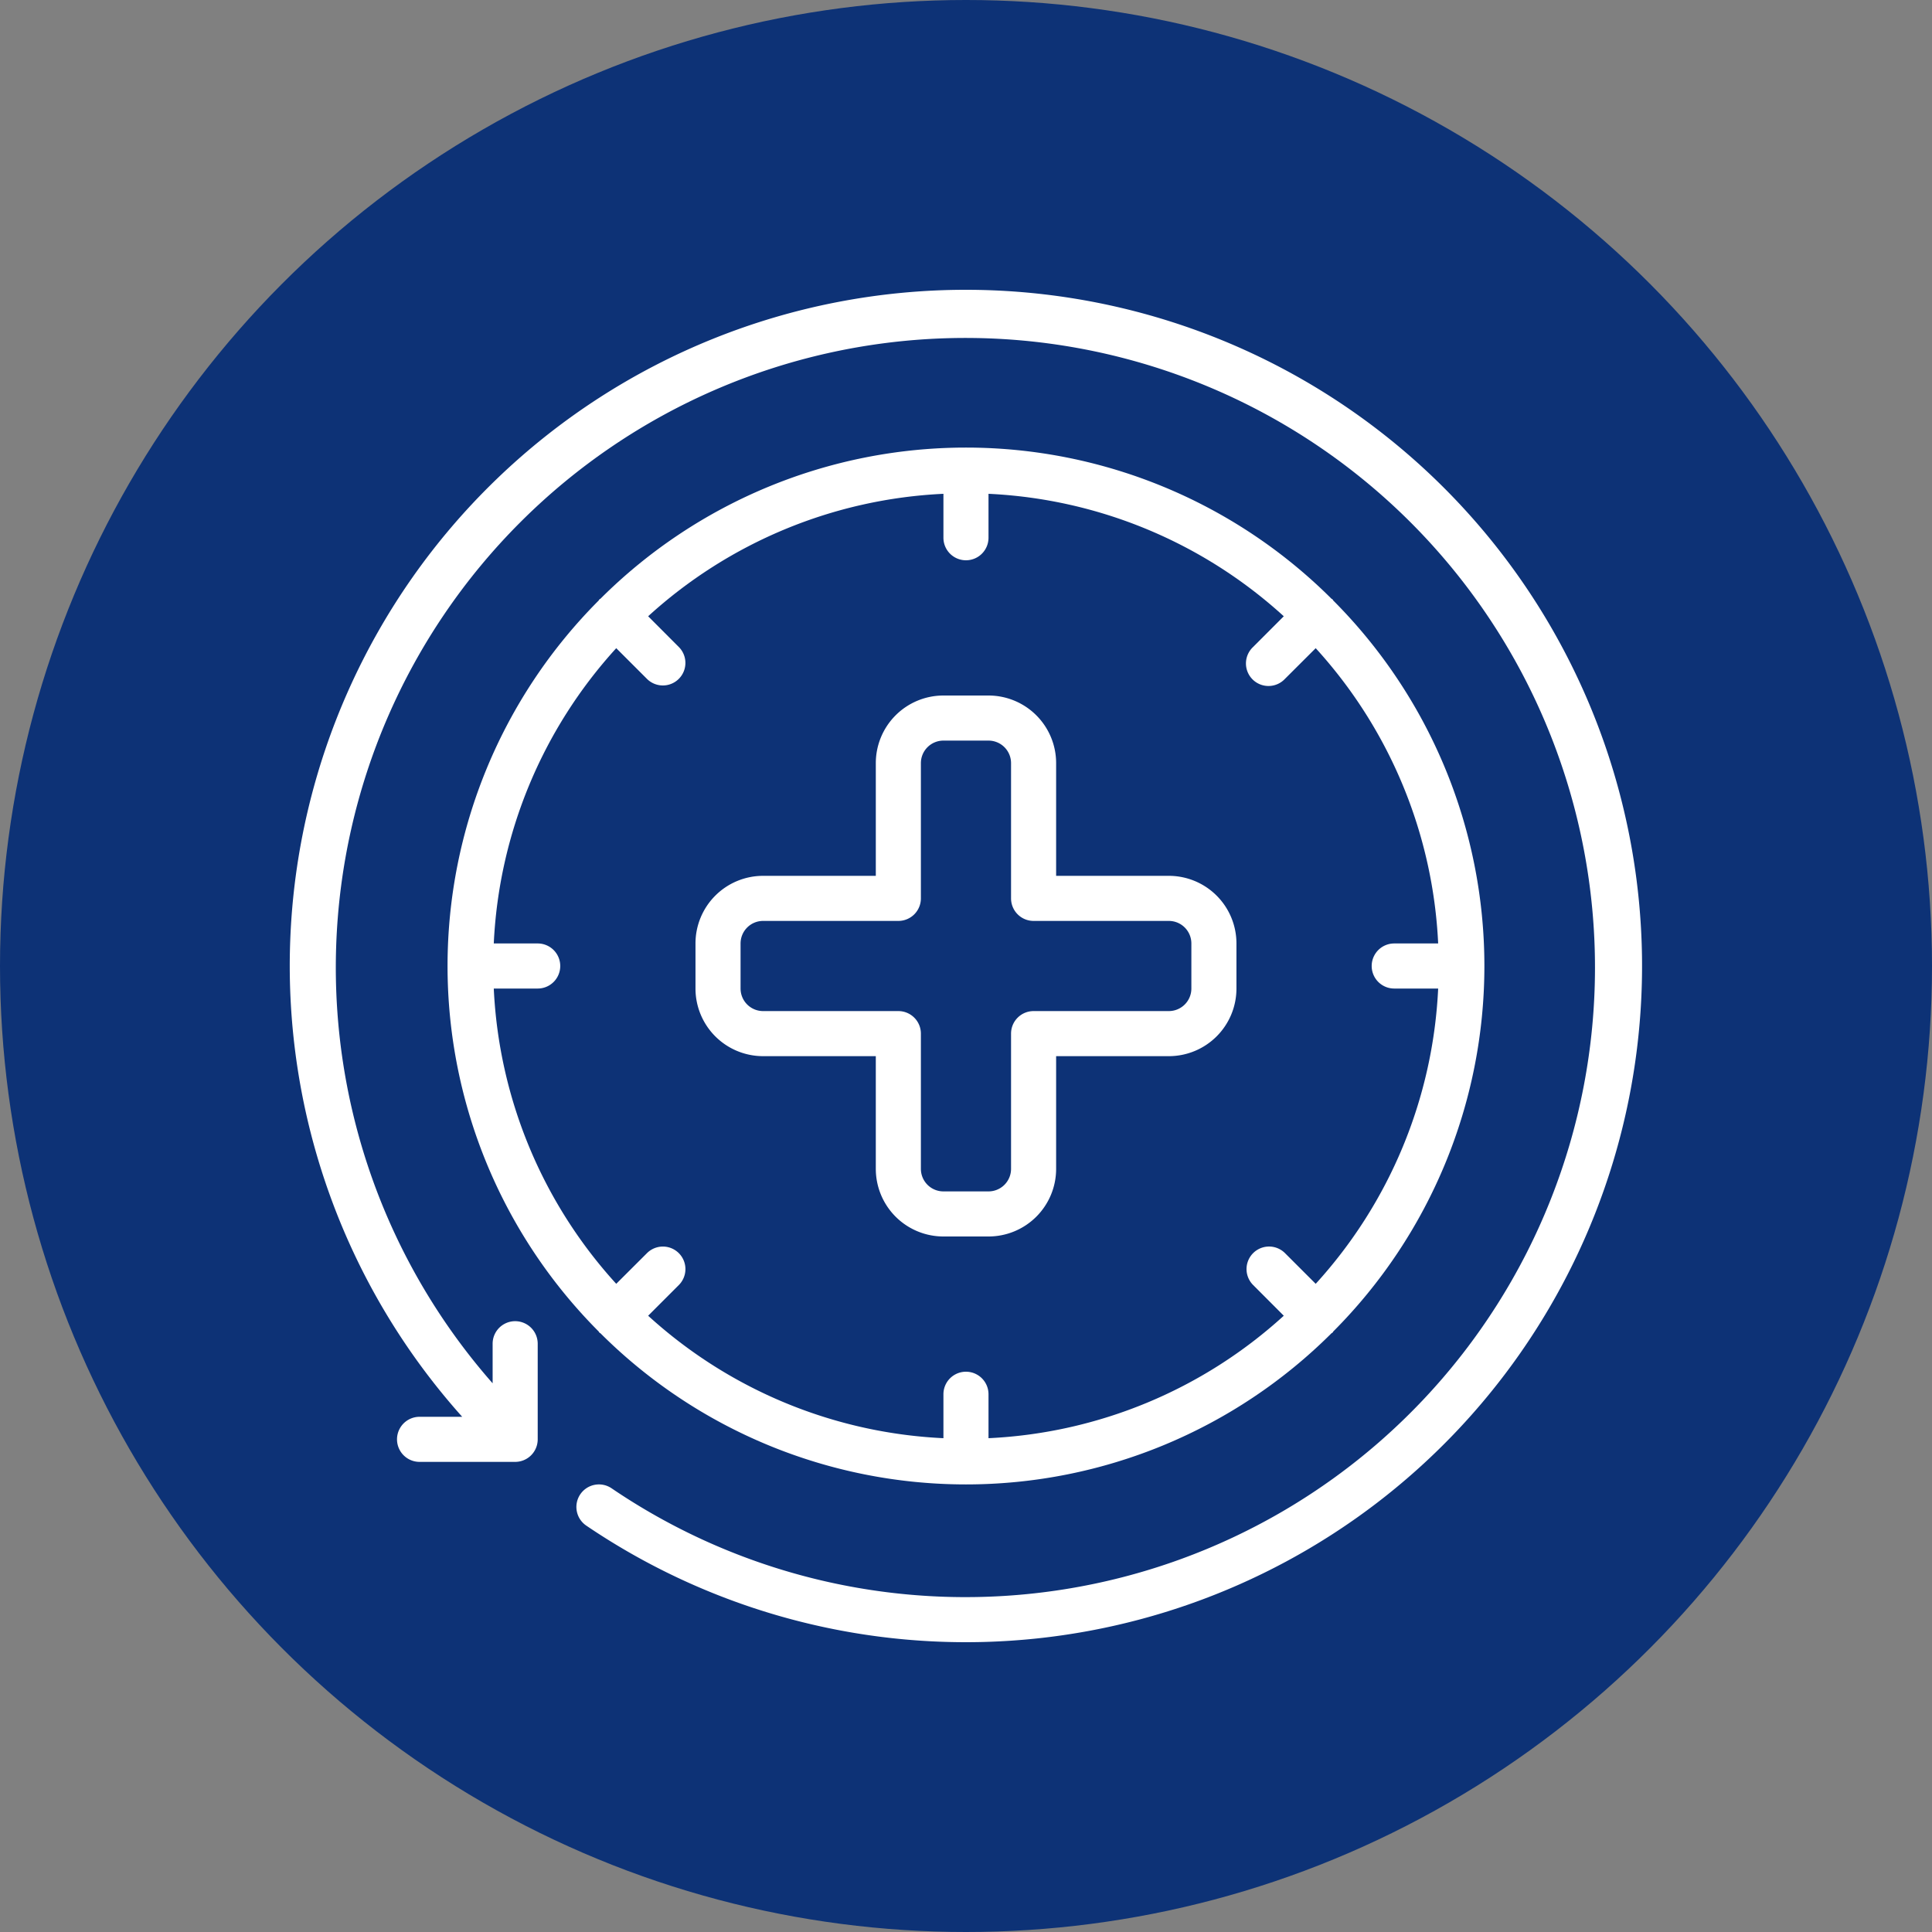
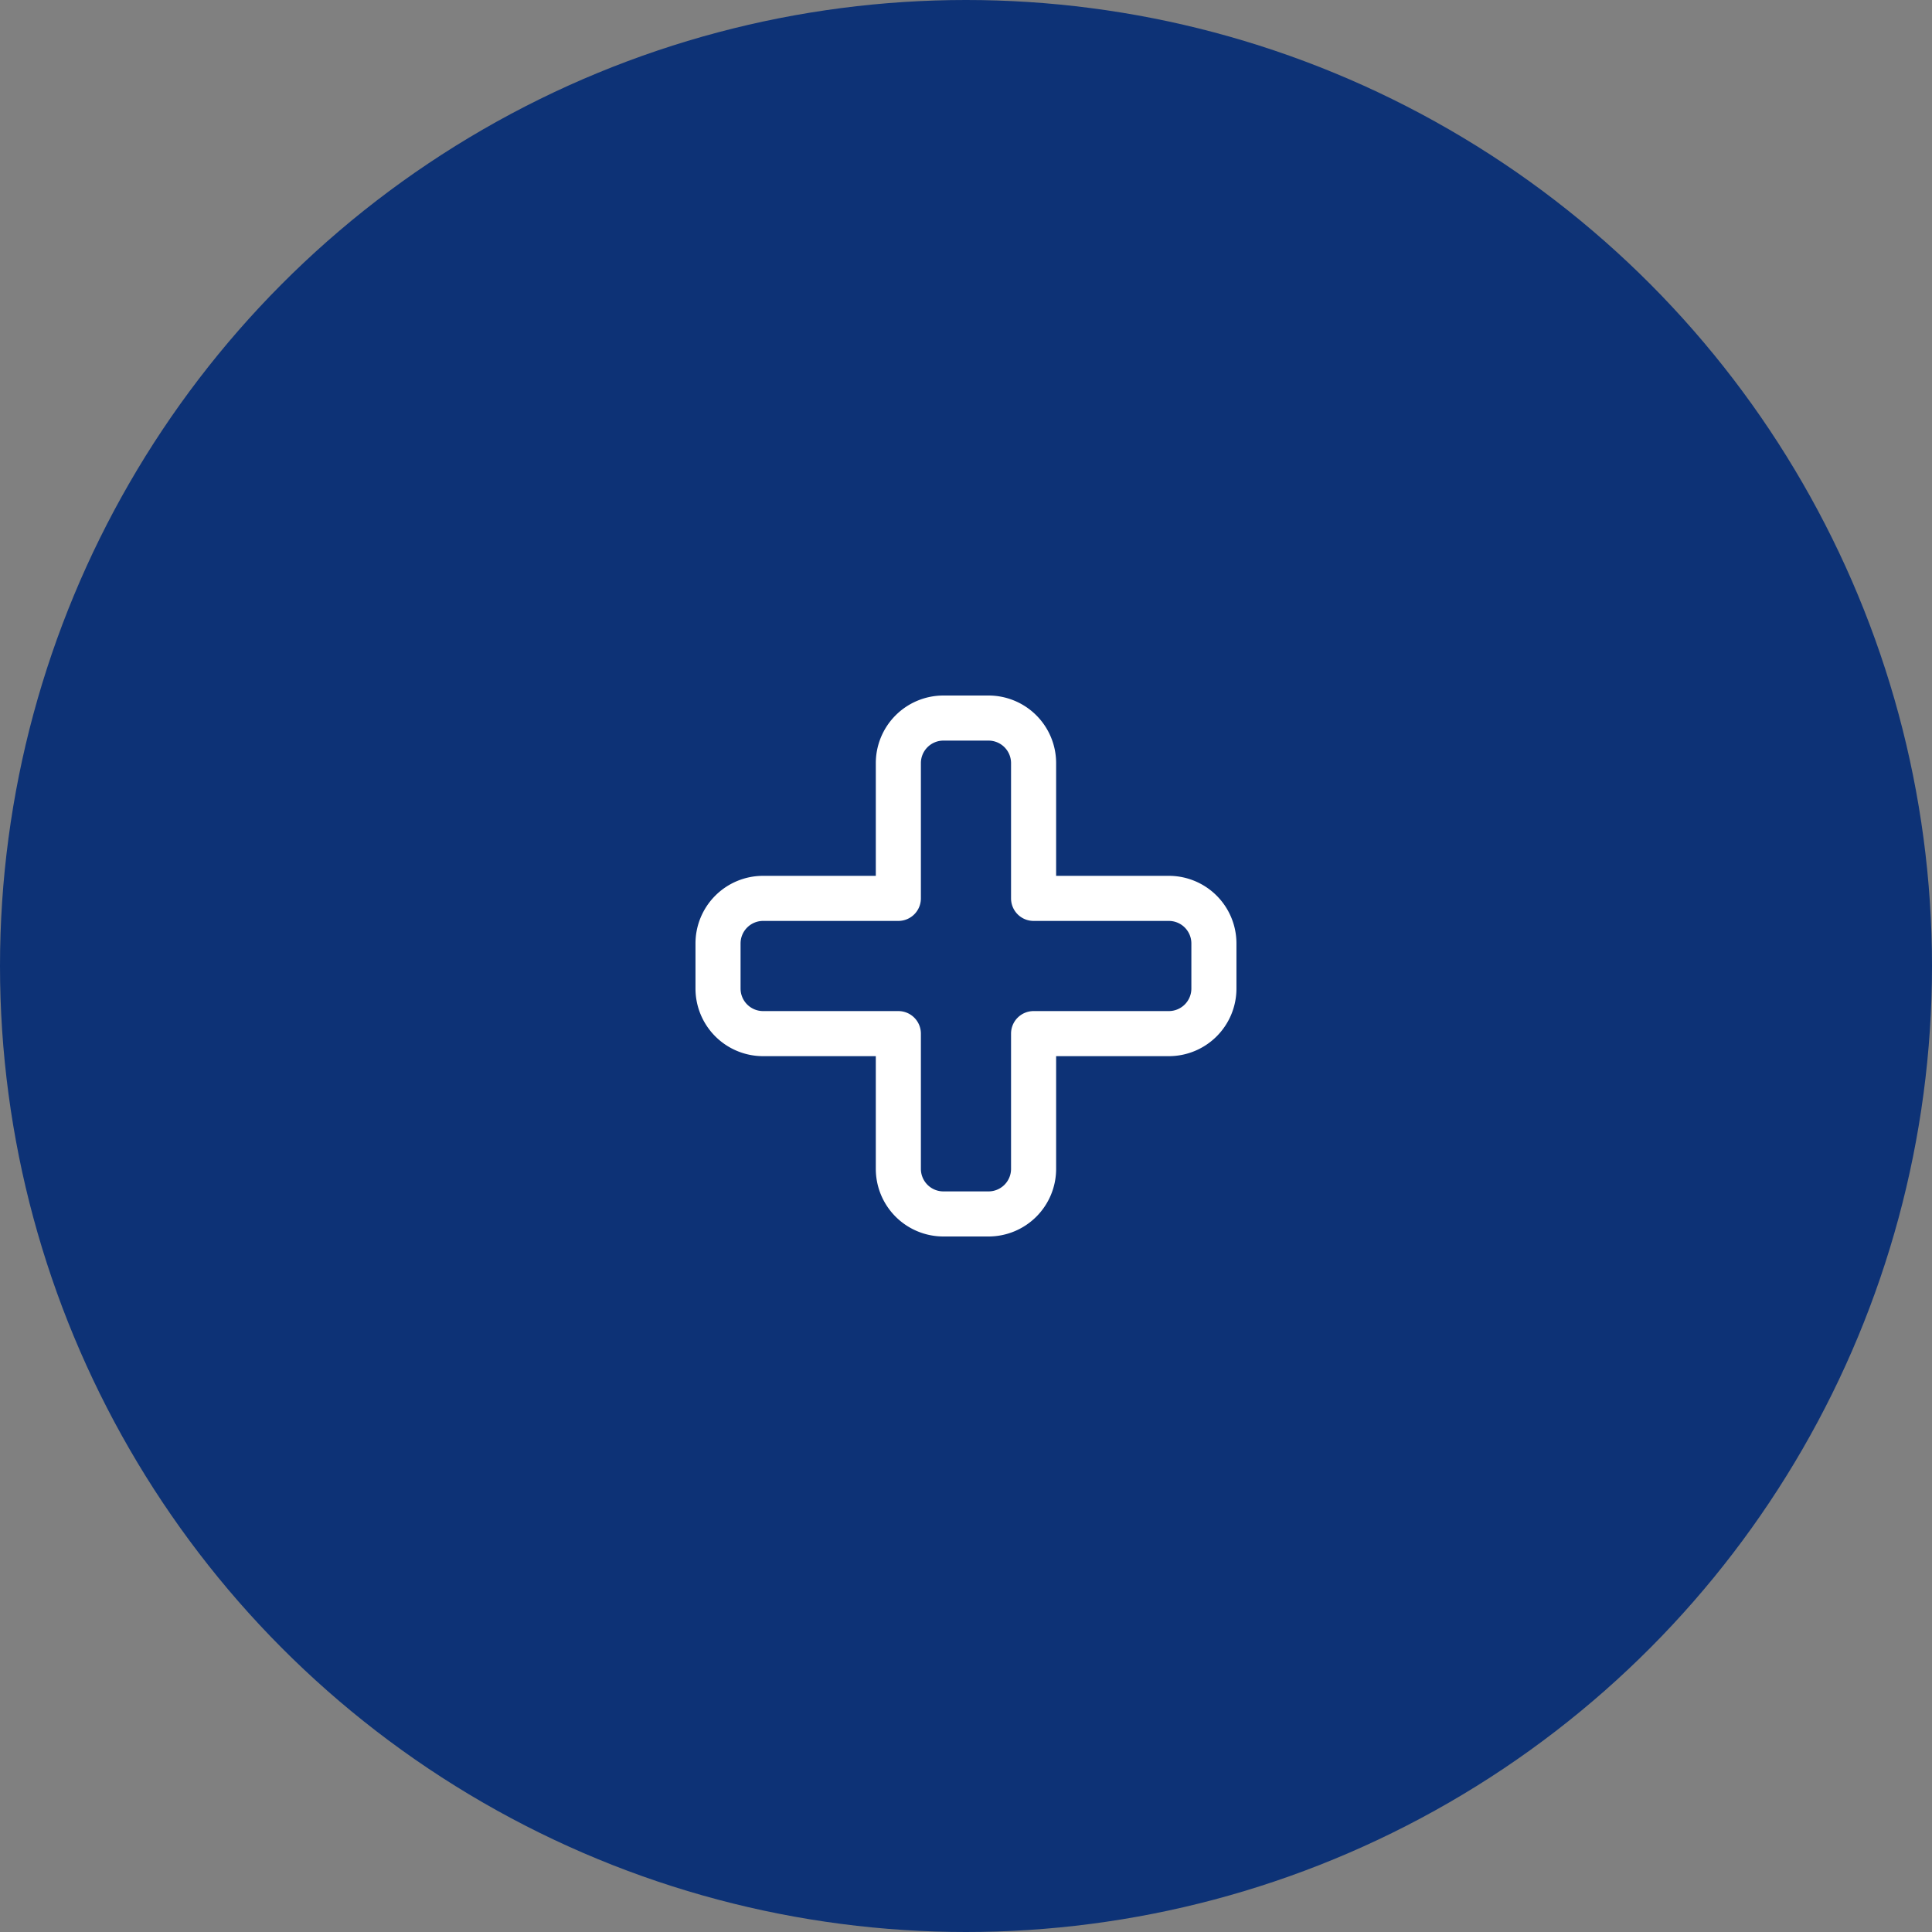
<svg xmlns="http://www.w3.org/2000/svg" width="512" height="512" x="0" y="0" viewBox="0 0 60 60" style="enable-background:new 0 0 512 512" xml:space="preserve" class="">
  <rect x="0" y="0" width="60" height="60" fill="#808080" stroke="none" />
  <circle r="30" cx="30" cy="30" fill="#0d3276" />
  <g transform="matrix(0.7,0,0,0.7,8.999,9)">
-     <path d="M30 0A29.991 29.991 0 0 0 7.65 50H5.758a1 1 0 0 0 0 2H10a1 1 0 0 0 1-1v-4.242a1 1 0 0 0-2 0v1.756a27.932 27.932 0 1 1 5.279 4.659 1 1 0 0 0-1.125 1.654A30 30 0 1 0 30 0Z" fill="#ffffff" opacity="1" data-original="#000000" class="" />
    <path d="M21 34h5v5a3 3 0 0 0 3 3h2a3 3 0 0 0 3-3v-5h5a3 3 0 0 0 3-3v-2a3 3 0 0 0-3-3h-5v-5a3 3 0 0 0-3-3h-2a3 3 0 0 0-3 3v5h-5a3 3 0 0 0-3 3v2a3 3 0 0 0 3 3Zm-1-5a1 1 0 0 1 1-1h6a1 1 0 0 0 1-1v-6a1 1 0 0 1 1-1h2a1 1 0 0 1 1 1v6a1 1 0 0 0 1 1h6a1 1 0 0 1 1 1v2a1 1 0 0 1-1 1h-6a1 1 0 0 0-1 1v6a1 1 0 0 1-1 1h-2a1 1 0 0 1-1-1v-6a1 1 0 0 0-1-1h-6a1 1 0 0 1-1-1Z" fill="#ffffff" opacity="1" data-original="#000000" class="" />
-     <path d="M13.736 46.264c.016.015.036.02.052.034a22.959 22.959 0 0 0 32.424 0c.016-.014.036-.019.052-.034s.02-.036.034-.052a22.959 22.959 0 0 0 0-32.424c-.014-.016-.019-.036-.034-.052s-.036-.02-.052-.034a22.959 22.959 0 0 0-32.424 0c-.016.014-.036.019-.052.034s-.02.036-.034.052a22.959 22.959 0 0 0 0 32.424c.014.016.019.036.034.052ZM11 29H9.051a20.886 20.886 0 0 1 5.433-13.1l1.374 1.373a1 1 0 0 0 1.414-1.414L15.9 14.484A20.881 20.881 0 0 1 29 9.051V11a1 1 0 0 0 2 0V9.051a20.881 20.881 0 0 1 13.1 5.433l-1.373 1.374a1 1 0 1 0 1.414 1.414l1.375-1.372A20.886 20.886 0 0 1 50.949 29H49a1 1 0 0 0 0 2h1.949a20.886 20.886 0 0 1-5.433 13.1l-1.374-1.373a1 1 0 0 0-1.414 1.414l1.372 1.375A20.881 20.881 0 0 1 31 50.949V49a1 1 0 0 0-2 0v1.949a20.881 20.881 0 0 1-13.1-5.433l1.373-1.374a1 1 0 0 0-1.414-1.414L14.484 44.1A20.886 20.886 0 0 1 9.051 31H11a1 1 0 0 0 0-2Z" fill="#ffffff" opacity="1" data-original="#000000" class="" />
  </g>
</svg>